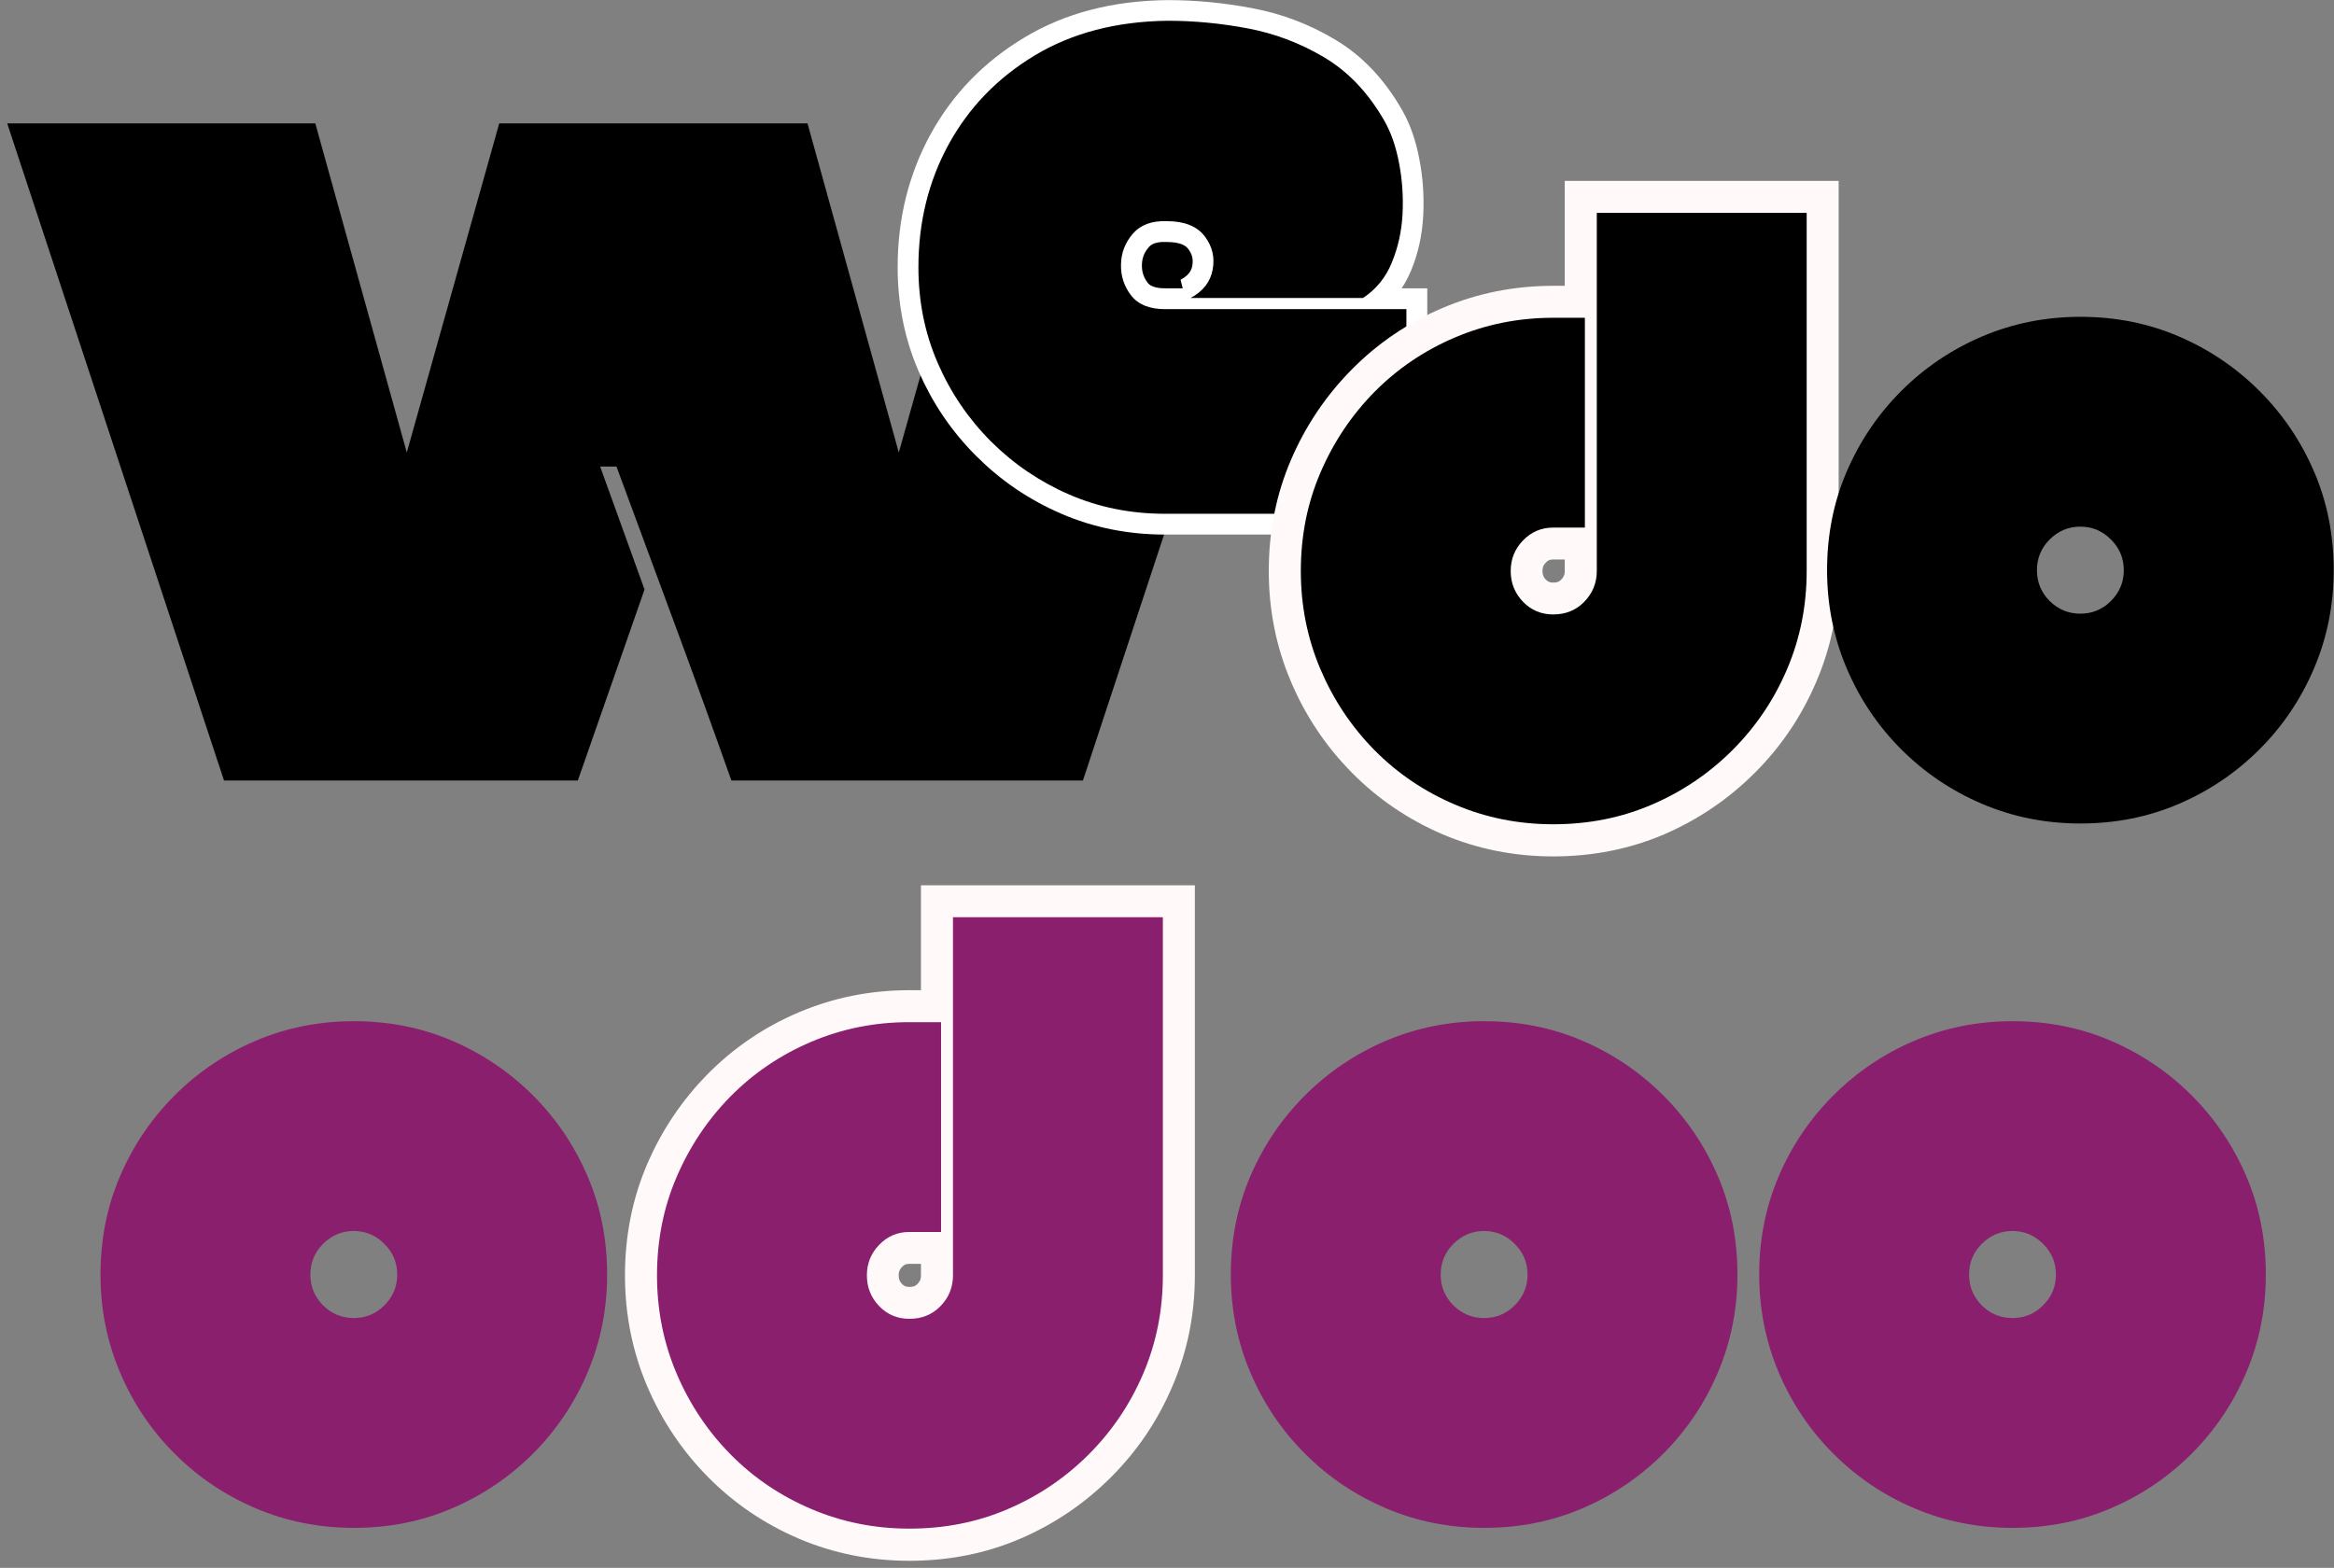
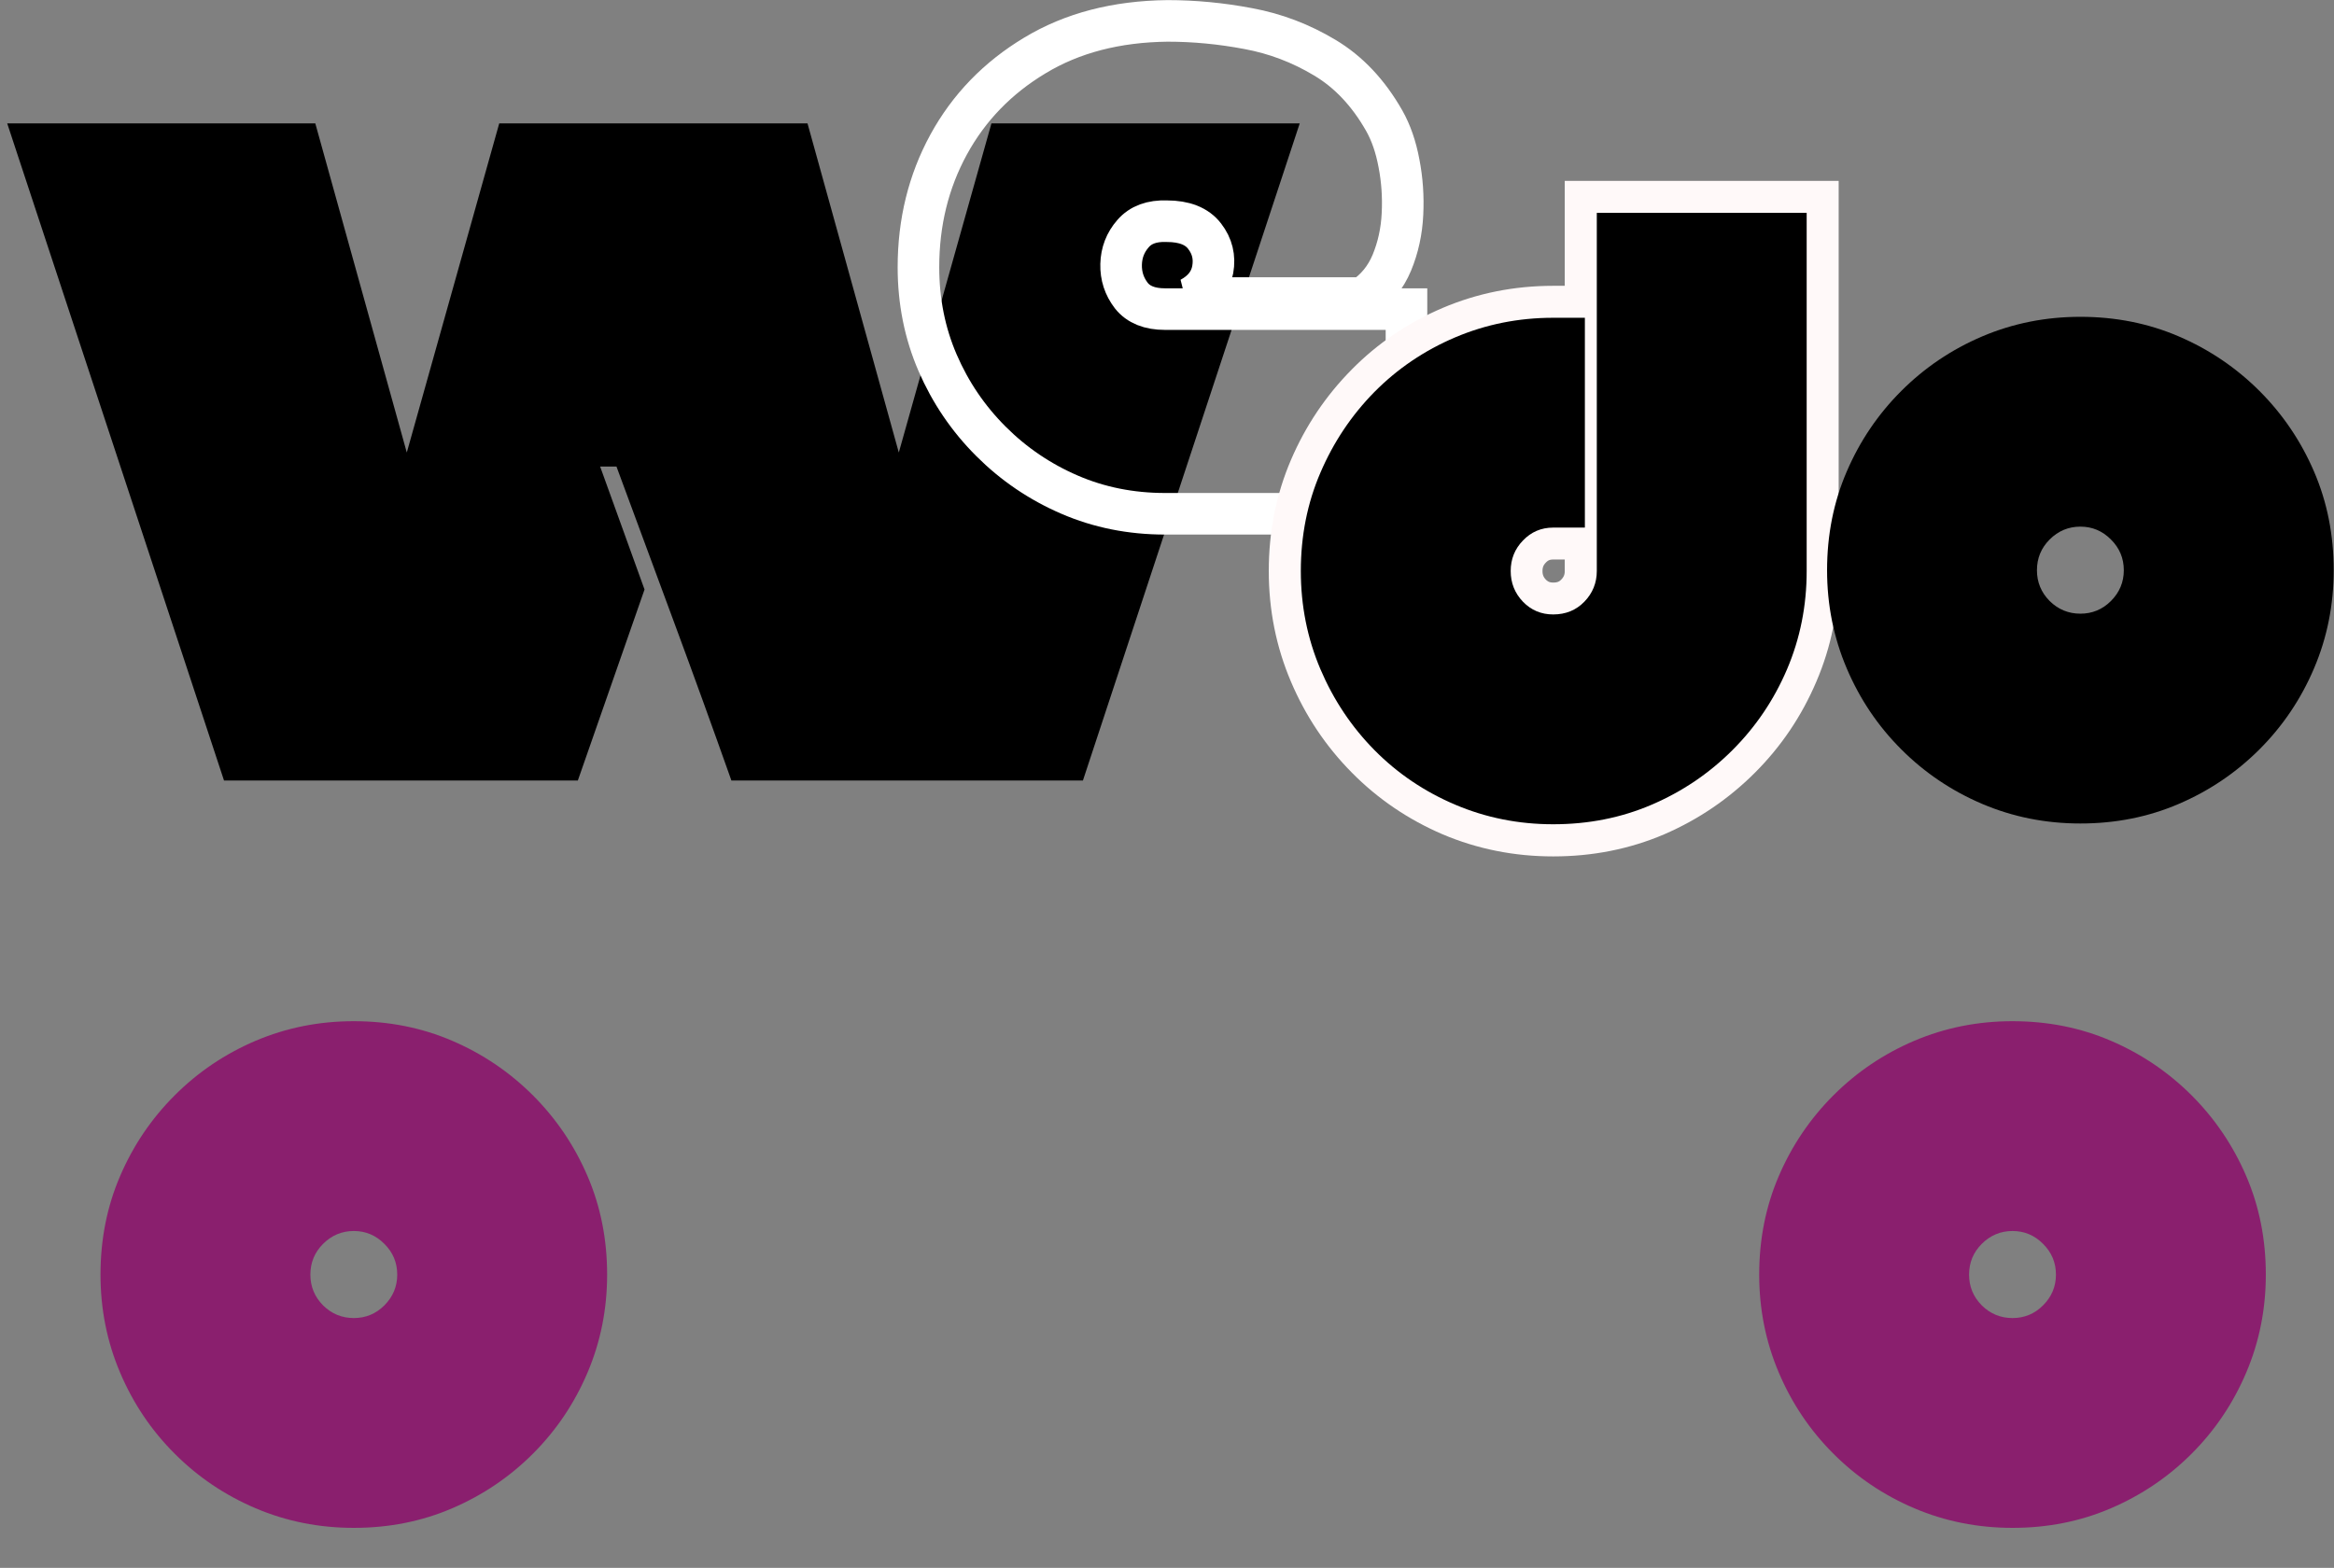
<svg xmlns="http://www.w3.org/2000/svg" width="253" height="170" viewBox="0 0 253 170" fill="none">
  <rect x="0" y="0" width="253" height="170" fill="#808080" stroke="none" />
  <path d="M54.116 13.379H87.532L97.428 49.066L107.47 13.379H140.887L117.387 84.629H79.282C77.241 78.868 75.178 73.171 73.095 67.546C71.022 61.92 68.933 56.27 66.824 50.587H65.053L69.866 63.92L62.637 84.629H24.282L0.782 13.379H34.178L44.095 49.066L54.116 13.379Z" fill="black" />
  <path d="M129.042 32.318C130.411 31.578 131.219 30.547 131.458 29.224C131.698 27.885 131.406 26.682 130.578 25.609C129.75 24.526 128.38 23.984 126.469 23.984C124.859 23.927 123.641 24.375 122.813 25.338C121.984 26.287 121.557 27.396 121.526 28.662C121.495 29.922 121.865 31.052 122.63 32.047C123.401 33.026 124.62 33.516 126.286 33.516H152.458V55.708H126.286C122.589 55.708 119.13 55.016 115.927 53.63C112.719 52.245 109.88 50.318 107.411 47.849C104.943 45.38 103.021 42.547 101.635 39.339C100.25 36.13 99.557 32.677 99.557 28.974C99.557 24.115 100.646 19.682 102.828 15.677C105.026 11.656 108.146 8.438 112.177 6.016C116.214 3.573 121.005 2.328 126.557 2.266C129.448 2.266 132.365 2.542 135.297 3.099C138.234 3.641 140.995 4.688 143.583 6.24C146.172 7.776 148.323 10.057 150.042 13.078C150.776 14.375 151.313 15.917 151.646 17.708C151.99 19.484 152.12 21.312 152.026 23.193C151.938 25.078 151.552 26.838 150.875 28.479C150.198 30.104 149.151 31.385 147.74 32.318H129.042Z" stroke="white" stroke-width="4.508" />
-   <path d="M129.054 32.312C130.414 31.578 131.21 30.552 131.45 29.229C131.7 27.895 131.408 26.687 130.575 25.604C129.742 24.52 128.372 23.979 126.471 23.979C124.856 23.927 123.638 24.375 122.804 25.333C121.971 26.291 121.539 27.406 121.513 28.666C121.481 29.932 121.851 31.057 122.617 32.041C123.393 33.031 124.617 33.52 126.283 33.52H152.45V55.708H126.283C122.575 55.708 119.117 55.015 115.908 53.624C112.71 52.239 109.877 50.312 107.408 47.854C104.95 45.385 103.023 42.541 101.638 39.333C100.247 36.124 99.554 32.677 99.554 28.979C99.554 24.104 100.643 19.666 102.825 15.666C105.018 11.656 108.138 8.432 112.179 6C116.221 3.572 121.013 2.322 126.554 2.25C129.455 2.25 132.367 2.531 135.283 3.083C138.21 3.64 140.971 4.687 143.554 6.229C146.148 7.77 148.315 10.057 150.054 13.083C150.789 14.374 151.325 15.916 151.658 17.708C152.002 19.489 152.127 21.322 152.033 23.208C151.934 25.083 151.544 26.843 150.867 28.479C150.2 30.104 149.158 31.385 147.742 32.312H129.054Z" fill="black" />
  <path d="M195.839 23.083V61.917C195.839 65.677 195.125 69.224 193.698 72.547C192.281 75.875 190.307 78.802 187.781 81.328C185.25 83.859 182.339 85.839 179.042 87.271C175.745 88.682 172.188 89.391 168.365 89.391C164.599 89.391 161.057 88.682 157.729 87.271C154.406 85.839 151.49 83.859 148.995 81.328C146.495 78.802 144.536 75.875 143.125 72.547C141.708 69.224 141 65.677 141 61.917C141 58.094 141.708 54.531 143.125 51.234C144.536 47.938 146.495 45.026 148.995 42.5C151.49 39.969 154.406 38 157.729 36.583C161.057 35.167 164.599 34.458 168.365 34.458H171.797V57.198H168.365C167.068 57.198 165.969 57.661 165.068 58.594C164.182 59.516 163.734 60.62 163.734 61.917C163.734 63.208 164.182 64.323 165.068 65.255C165.969 66.172 167.068 66.635 168.365 66.635C169.719 66.635 170.839 66.172 171.729 65.255C172.63 64.323 173.083 63.208 173.083 61.917V23.083H195.839Z" stroke="#FFF9F9" stroke-width="6.936" />
  <path d="M195.839 23.081V61.914C195.839 65.68 195.131 69.227 193.714 72.56C192.297 75.883 190.323 78.805 187.797 81.331C185.266 83.862 182.349 85.831 179.047 87.248C175.756 88.665 172.193 89.373 168.36 89.373C164.61 89.373 161.068 88.665 157.735 87.248C154.401 85.831 151.485 83.862 148.985 81.331C146.495 78.805 144.547 75.883 143.131 72.56C141.714 69.227 141.006 65.68 141.006 61.914C141.006 58.097 141.714 54.539 143.131 51.248C144.547 47.946 146.495 45.029 148.985 42.498C151.485 39.972 154.401 37.998 157.735 36.581C161.068 35.164 164.61 34.456 168.36 34.456H171.797V57.206H168.36C167.068 57.206 165.974 57.675 165.089 58.602C164.198 59.519 163.756 60.623 163.756 61.914C163.756 63.206 164.198 64.321 165.089 65.248C165.974 66.165 167.068 66.623 168.36 66.623C169.719 66.623 170.844 66.165 171.735 65.248C172.636 64.321 173.089 63.206 173.089 61.914V23.081H195.839Z" fill="black" />
-   <path d="M126.052 99.458V138.287C126.052 142.052 125.339 145.594 123.906 148.922C122.495 152.25 120.521 155.177 117.995 157.703C115.464 160.234 112.552 162.214 109.255 163.641C105.958 165.057 102.401 165.766 98.578 165.766C94.812 165.766 91.271 165.057 87.943 163.641C84.615 162.214 81.703 160.234 79.203 157.703C76.708 155.177 74.75 152.25 73.333 148.922C71.922 145.594 71.214 142.052 71.214 138.287C71.214 134.464 71.922 130.906 73.333 127.609C74.75 124.313 76.708 121.401 79.203 118.875C81.703 116.344 84.615 114.37 87.943 112.958C91.271 111.542 94.812 110.833 98.578 110.833H102.01V133.568H98.578C97.281 133.568 96.182 134.037 95.281 134.969C94.391 135.891 93.948 136.995 93.948 138.287C93.948 139.583 94.391 140.698 95.281 141.63C96.182 142.547 97.281 143.005 98.578 143.005C99.932 143.005 101.052 142.547 101.943 141.63C102.844 140.698 103.297 139.583 103.297 138.287V99.458H126.052Z" stroke="#FFF9F9" stroke-width="6.936" />
-   <path d="M126.051 99.456V138.289C126.051 142.055 125.343 145.601 123.926 148.935C122.509 152.258 120.535 155.18 118.009 157.706C115.478 160.237 112.562 162.206 109.259 163.622C105.968 165.039 102.405 165.747 98.572 165.747C94.822 165.747 91.28 165.039 87.947 163.622C84.614 162.206 81.697 160.237 79.197 157.706C76.707 155.18 74.759 152.258 73.343 148.935C71.926 145.601 71.218 142.055 71.218 138.289C71.218 134.471 71.926 130.914 73.343 127.622C74.759 124.32 76.707 121.403 79.197 118.872C81.697 116.346 84.614 114.372 87.947 112.956C91.28 111.539 94.822 110.831 98.572 110.831H102.009V133.581H98.572C97.28 133.581 96.186 134.049 95.301 134.976C94.41 135.893 93.968 136.997 93.968 138.289C93.968 139.581 94.41 140.695 95.301 141.622C96.186 142.539 97.28 142.997 98.572 142.997C99.931 142.997 101.056 142.539 101.947 141.622C102.848 140.695 103.301 139.581 103.301 138.289V99.456H126.051Z" fill="#8A1F6E" />
  <path d="M225.508 89.29C221.743 89.29 218.196 88.581 214.863 87.165C211.54 85.748 208.618 83.779 206.092 81.248C203.561 78.722 201.592 75.79 200.175 72.456C198.758 69.123 198.05 65.581 198.05 61.831C198.05 57.998 198.758 54.435 200.175 51.144C201.592 47.842 203.561 44.925 206.092 42.394C208.618 39.868 211.54 37.894 214.863 36.477C218.196 35.06 221.743 34.352 225.508 34.352C229.326 34.352 232.883 35.06 236.175 36.477C239.477 37.894 242.394 39.868 244.925 42.394C247.451 44.925 249.425 47.842 250.842 51.144C252.258 54.435 252.967 57.998 252.967 61.831C252.967 65.581 252.258 69.123 250.842 72.456C249.425 75.79 247.451 78.722 244.925 81.248C242.394 83.779 239.477 85.748 236.175 87.165C232.883 88.581 229.326 89.29 225.508 89.29ZM225.508 57.102C224.217 57.102 223.102 57.571 222.175 58.498C221.258 59.415 220.8 60.529 220.8 61.831C220.8 63.123 221.258 64.237 222.175 65.165C223.102 66.081 224.217 66.54 225.508 66.54C226.8 66.54 227.904 66.081 228.821 65.165C229.748 64.237 230.217 63.123 230.217 61.831C230.217 60.529 229.748 59.415 228.821 58.498C227.904 57.571 226.8 57.102 225.508 57.102Z" fill="black" />
  <path d="M38.352 165.664C34.587 165.664 31.04 164.956 27.706 163.539C24.383 162.122 21.462 160.154 18.936 157.622C16.404 155.096 14.435 152.164 13.019 148.831C11.602 145.497 10.894 141.956 10.894 138.206C10.894 134.372 11.602 130.81 13.019 127.518C14.435 124.216 16.404 121.299 18.936 118.768C21.462 116.242 24.383 114.268 27.706 112.851C31.04 111.435 34.587 110.726 38.352 110.726C42.17 110.726 45.727 111.435 49.019 112.851C52.321 114.268 55.237 116.242 57.769 118.768C60.295 121.299 62.269 124.216 63.685 127.518C65.102 130.81 65.811 134.372 65.811 138.206C65.811 141.956 65.102 145.497 63.685 148.831C62.269 152.164 60.295 155.096 57.769 157.622C55.237 160.154 52.321 162.122 49.019 163.539C45.727 164.956 42.17 165.664 38.352 165.664ZM38.352 133.476C37.06 133.476 35.946 133.945 35.019 134.872C34.102 135.789 33.644 136.904 33.644 138.206C33.644 139.497 34.102 140.612 35.019 141.539C35.946 142.456 37.06 142.914 38.352 142.914C39.644 142.914 40.748 142.456 41.665 141.539C42.592 140.612 43.06 139.497 43.06 138.206C43.06 136.904 42.592 135.789 41.665 134.872C40.748 133.945 39.644 133.476 38.352 133.476Z" fill="#8A1F6E" />
-   <path d="M160.875 165.664C157.11 165.664 153.563 164.956 150.23 163.539C146.907 162.122 143.985 160.154 141.459 157.622C138.927 155.096 136.959 152.164 135.542 148.831C134.125 145.497 133.417 141.956 133.417 138.206C133.417 134.372 134.125 130.81 135.542 127.518C136.959 124.216 138.927 121.299 141.459 118.768C143.985 116.242 146.907 114.268 150.23 112.851C153.563 111.435 157.11 110.726 160.875 110.726C164.693 110.726 168.25 111.435 171.542 112.851C174.844 114.268 177.761 116.242 180.292 118.768C182.818 121.299 184.792 124.216 186.209 127.518C187.625 130.81 188.334 134.372 188.334 138.206C188.334 141.956 187.625 145.497 186.209 148.831C184.792 152.164 182.818 155.096 180.292 157.622C177.761 160.154 174.844 162.122 171.542 163.539C168.25 164.956 164.693 165.664 160.875 165.664ZM160.875 133.476C159.584 133.476 158.469 133.945 157.542 134.872C156.625 135.789 156.167 136.904 156.167 138.206C156.167 139.497 156.625 140.612 157.542 141.539C158.469 142.456 159.584 142.914 160.875 142.914C162.167 142.914 163.271 142.456 164.188 141.539C165.115 140.612 165.584 139.497 165.584 138.206C165.584 136.904 165.115 135.789 164.188 134.872C163.271 133.945 162.167 133.476 160.875 133.476Z" fill="#8A1F6E" />
  <path d="M218.151 165.664C214.386 165.664 210.839 164.956 207.506 163.539C204.183 162.122 201.261 160.154 198.735 157.622C196.204 155.096 194.235 152.164 192.818 148.831C191.401 145.497 190.693 141.956 190.693 138.206C190.693 134.372 191.401 130.81 192.818 127.518C194.235 124.216 196.204 121.299 198.735 118.768C201.261 116.242 204.183 114.268 207.506 112.851C210.839 111.435 214.386 110.726 218.151 110.726C221.969 110.726 225.526 111.435 228.818 112.851C232.12 114.268 235.037 116.242 237.568 118.768C240.094 121.299 242.068 124.216 243.485 127.518C244.901 130.81 245.61 134.372 245.61 138.206C245.61 141.956 244.901 145.497 243.485 148.831C242.068 152.164 240.094 155.096 237.568 157.622C235.037 160.154 232.12 162.122 228.818 163.539C225.526 164.956 221.969 165.664 218.151 165.664ZM218.151 133.476C216.86 133.476 215.745 133.945 214.818 134.872C213.901 135.789 213.443 136.904 213.443 138.206C213.443 139.497 213.901 140.612 214.818 141.539C215.745 142.456 216.86 142.914 218.151 142.914C219.443 142.914 220.547 142.456 221.464 141.539C222.391 140.612 222.86 139.497 222.86 138.206C222.86 136.904 222.391 135.789 221.464 134.872C220.547 133.945 219.443 133.476 218.151 133.476Z" fill="#8A1F6E" />
</svg>